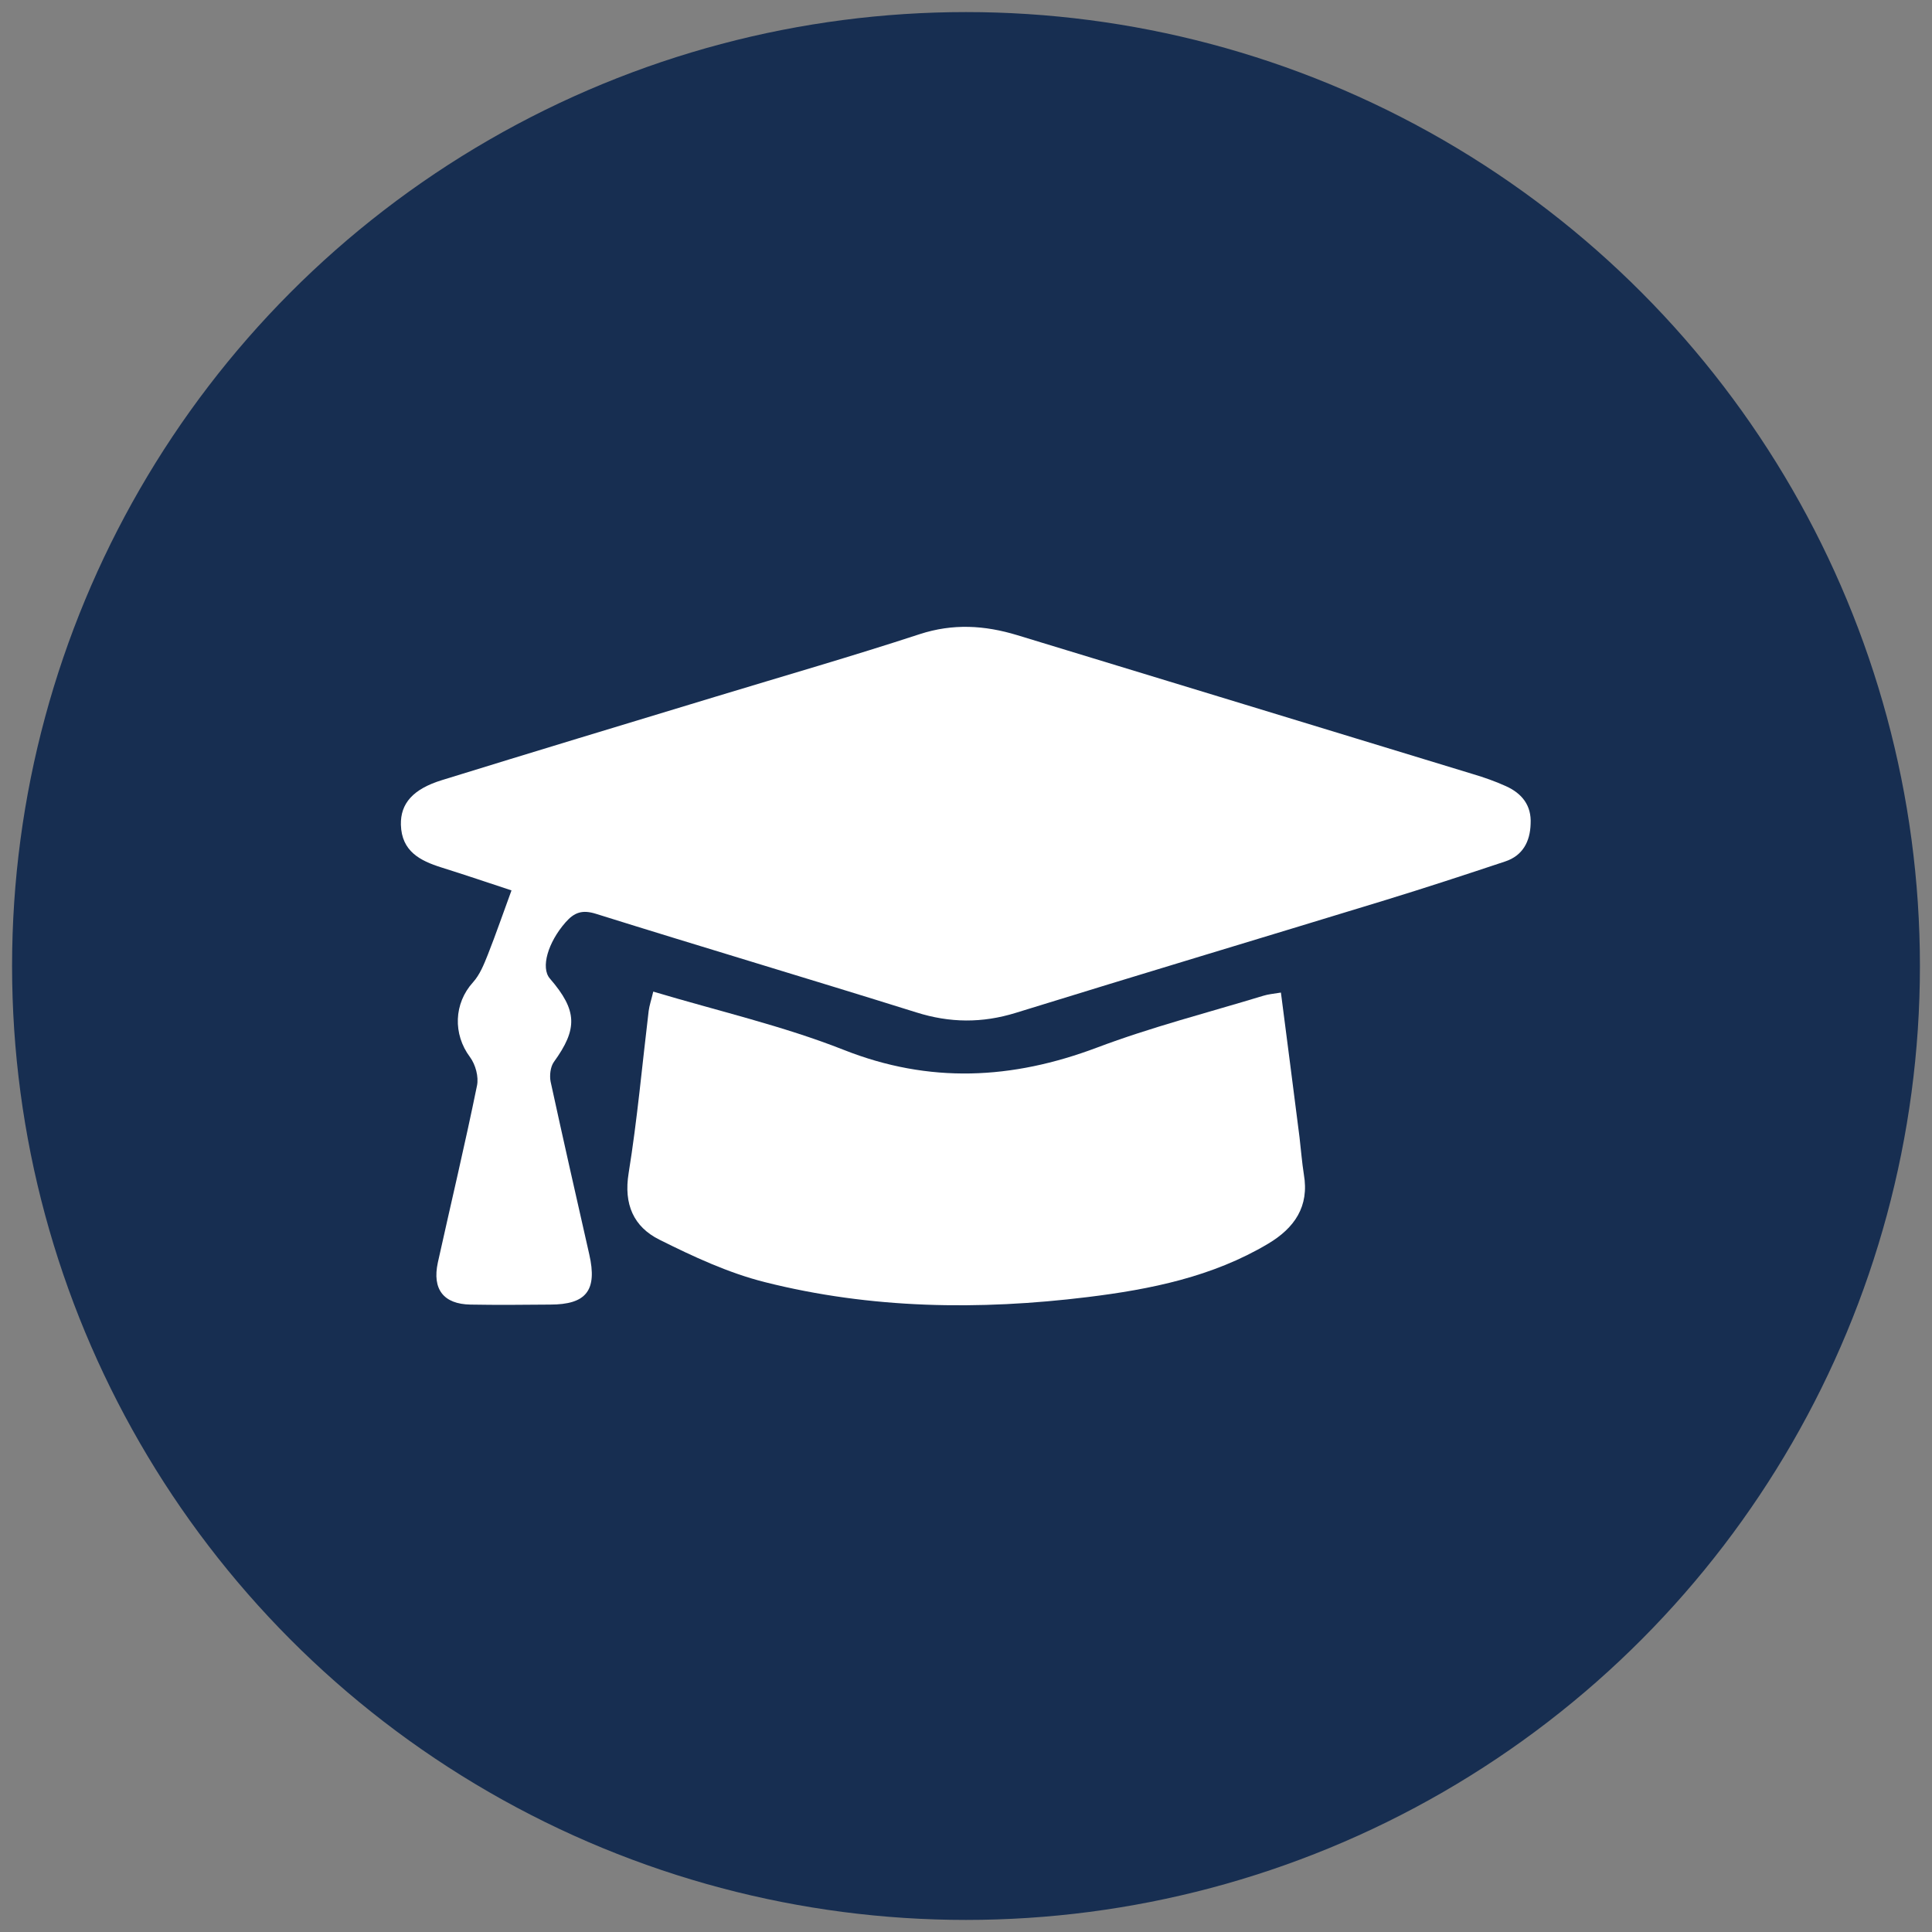
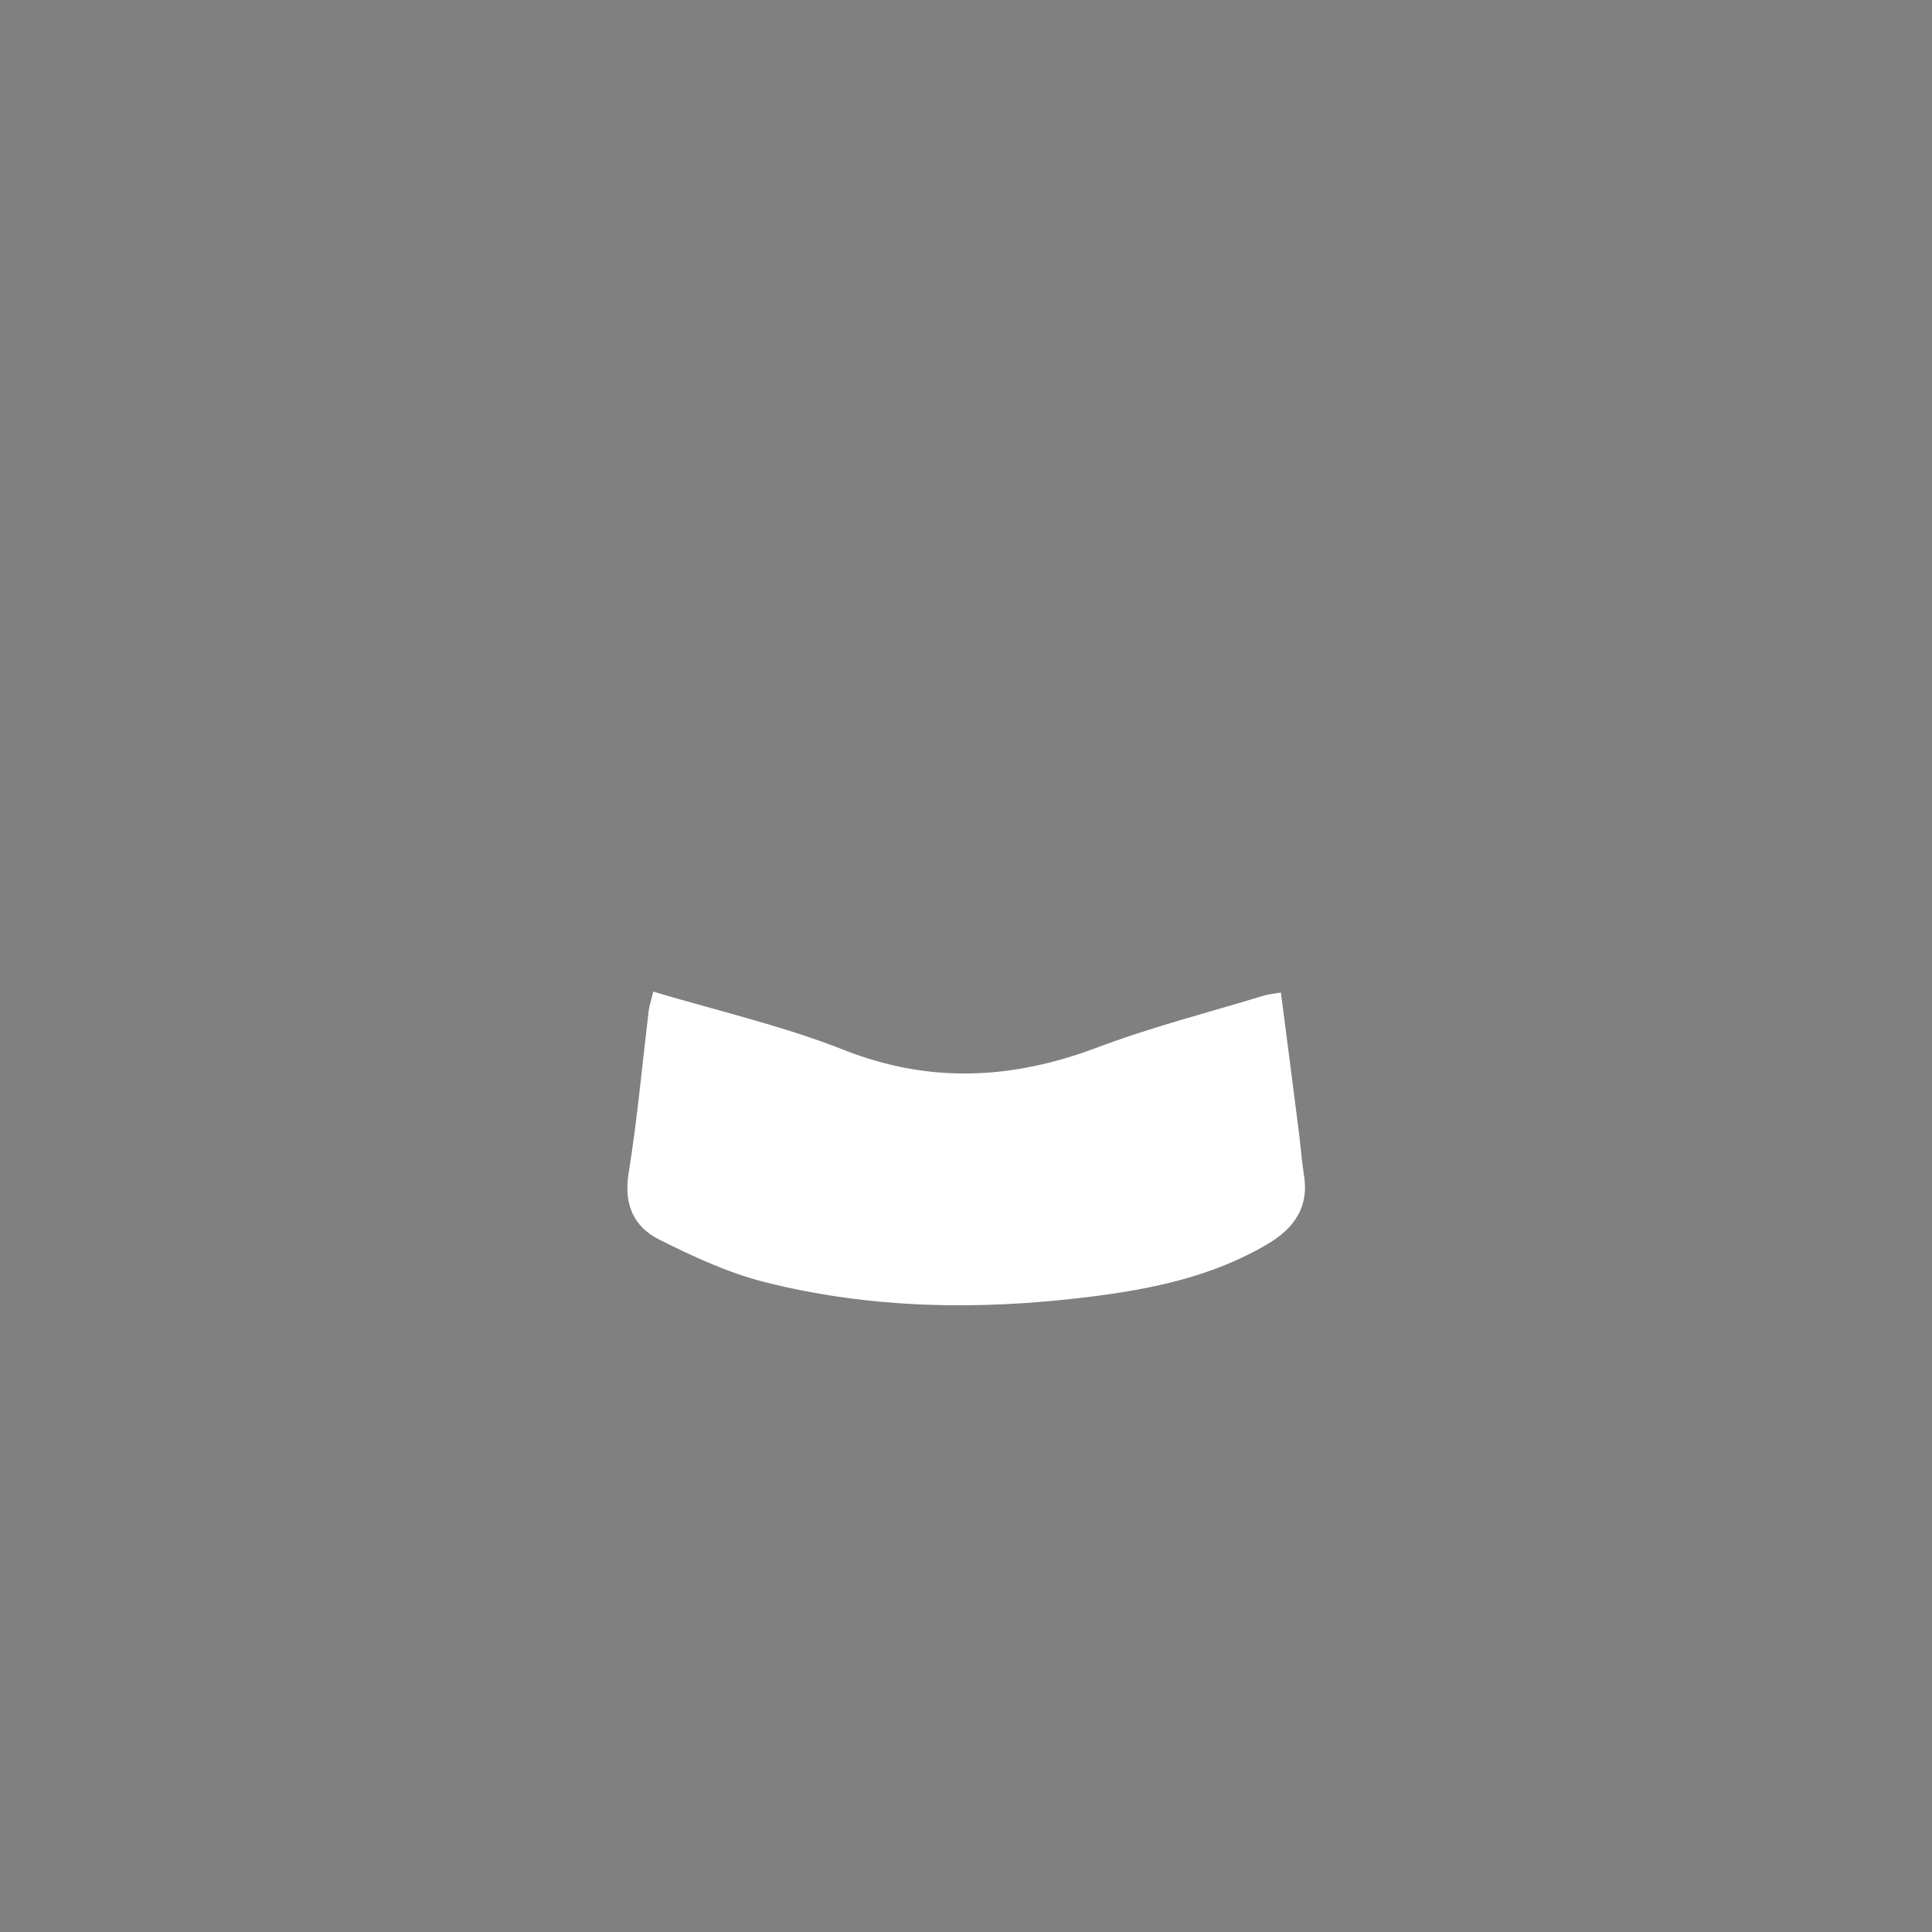
<svg xmlns="http://www.w3.org/2000/svg" version="1.1" id="Layer_1" x="0px" y="0px" viewBox="0 0 800 800" style="enable-background:new 0 0 800 800;" xml:space="preserve">
  <rect x="0" y="0" width="800" height="800" fill="#808080" stroke="none" />
  <style type="text/css"> .st0{fill:#172E51;} .st1{fill:#FFFFFF;} </style>
-   <circle class="st0" cx="400" cy="400" r="395" />
  <g>
-     <path class="st1" d="M623.5,325.5c-4.4-2-9-3.6-13.7-5C547,301.3,484.1,282.2,421.2,263c-13.5-4.1-26.6-4.9-40.4-0.4 c-28.1,9.2-56.6,17.4-84.9,26c-37.6,11.4-75.3,22.8-112.8,34.4c-12.1,3.7-17.3,9.7-17.1,18.5c0.3,11,7.9,14.9,16.8,17.7 c9.9,3.1,19.6,6.4,29,9.5c-3.4,9.2-6.4,18-9.8,26.6c-1.6,4-3.3,8.3-6.1,11.4c-8,8.8-8.4,21.5-1.3,31c2.3,3.1,3.7,8.2,2.9,11.9 c-5,24.5-10.8,48.8-16.2,73.2c-2.4,11.1,2.4,17.2,13.5,17.4c11,0.2,22,0.1,33,0c15,0,19.6-5.9,16.2-20.8 c-5.4-23.8-10.8-47.6-16-71.5c-0.5-2.5-0.1-6.1,1.3-8.1c10-13.8,9.8-21.4-1.6-34.6c-3.9-4.5-0.8-15,6.5-23.3 c3.6-4.1,6.9-5.3,12.6-3.5c44.1,13.8,88.5,27,132.6,40.8c13.9,4.4,27.3,4.5,41.2,0.2c51-15.8,102.1-31.1,153.1-46.7 c16.6-5.1,33.1-10.5,49.6-16c7.2-2.4,10.3-8.2,10.5-15.6C634.2,333.5,630.2,328.5,623.5,325.5z" />
    <path class="st1" d="M538.1,470.9c-2.5-19.8-5.1-39.7-7.7-59.9c-3.1,0.5-5.3,0.7-7.2,1.3c-23,7-46.5,13-69,21.5 c-35.1,13.2-69.3,15-104.9,0.9c-25.1-9.9-51.7-16-78.8-24.1c-0.8,3.4-1.6,5.7-1.9,8c-2.7,22.4-4.7,44.9-8.3,67.2 c-2.1,12.9,2.1,22.2,12.7,27.5c14,7,28.6,13.8,43.7,17.6c44,11.1,88.8,11.7,133.6,6.2c26.1-3.2,51.8-8.4,74.8-22.1 c10.9-6.5,17.1-15.4,14.8-28.7C539.1,481.2,538.7,476,538.1,470.9z" />
  </g>
</svg>